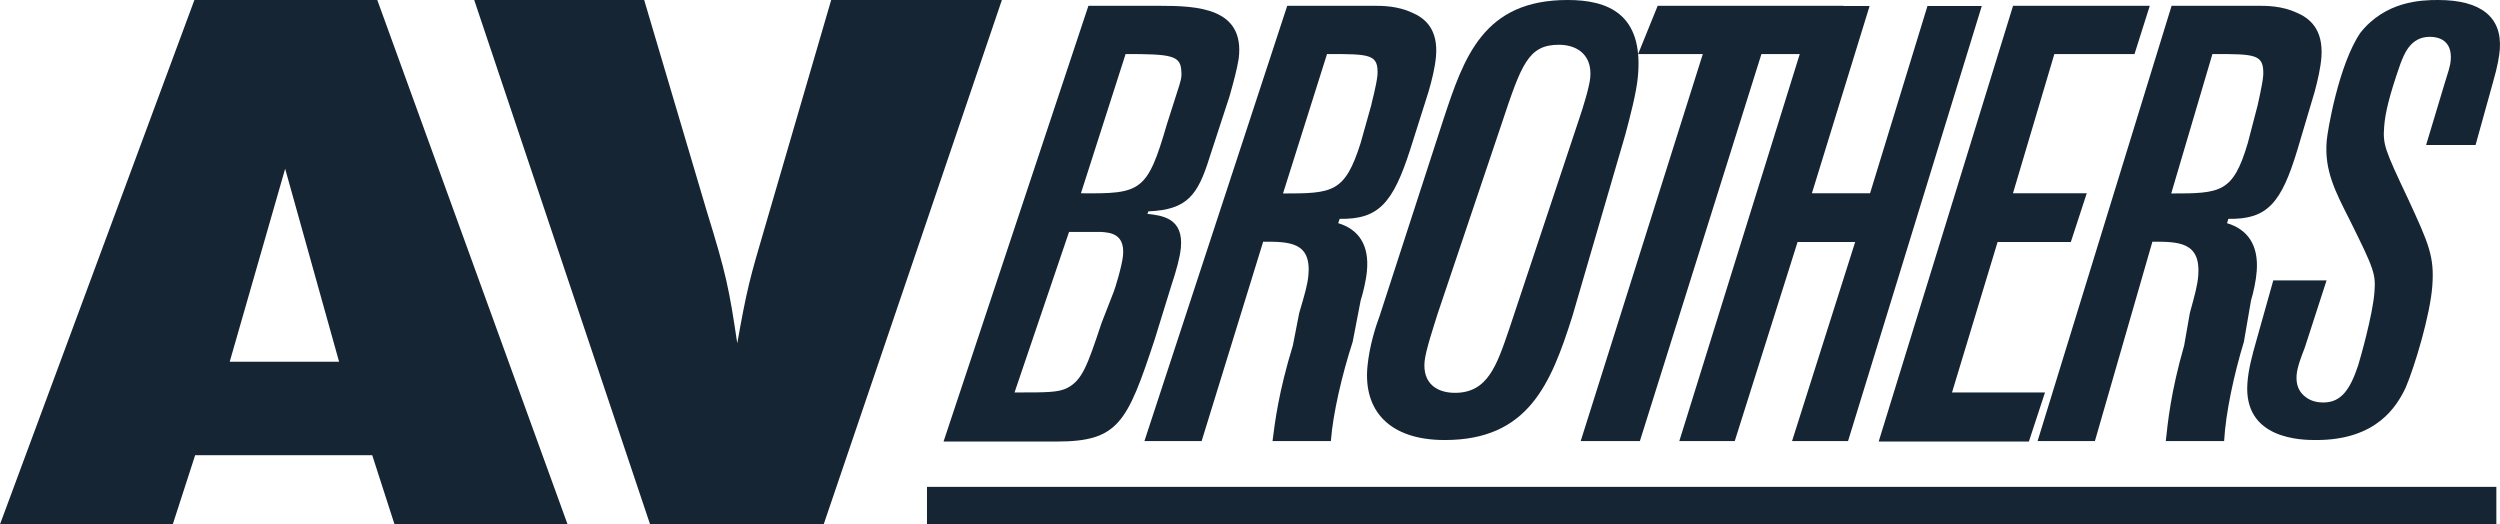
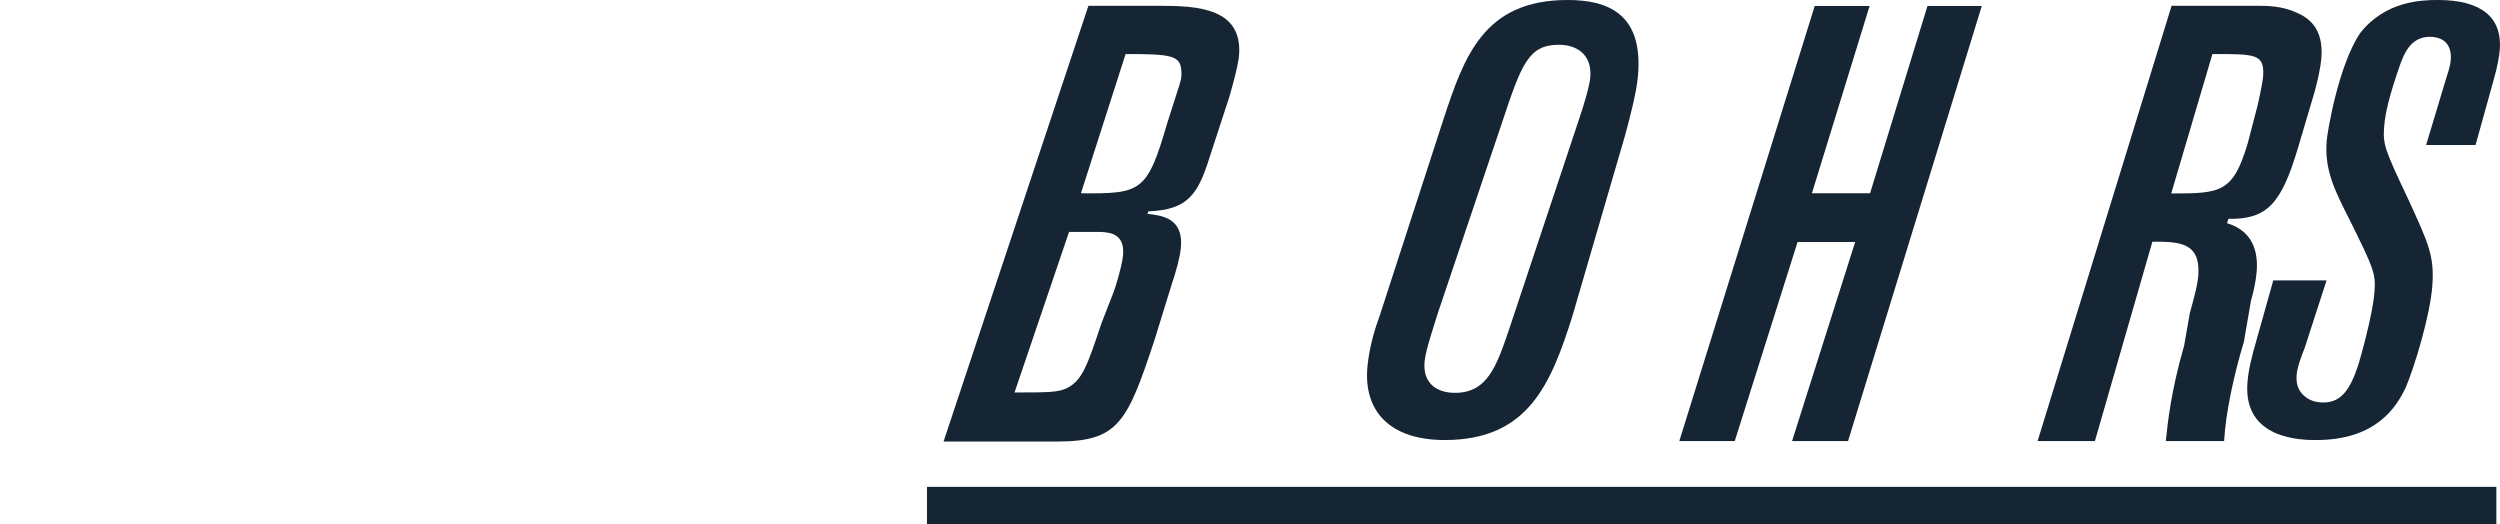
<svg xmlns="http://www.w3.org/2000/svg" viewBox="0 0 2104.15 441.293" height="441.293" width="2104.15" xml:space="preserve" id="svg2">
  <defs id="defs6">
    <clipPath id="clipPath20" clipPathUnits="userSpaceOnUse">
      <path id="path22" d="m 0,0 1683.315,0 0,353.034 L 0,353.034 0,0 Z" />
    </clipPath>
    <clipPath id="clipPath56" clipPathUnits="userSpaceOnUse">
      <path id="path58" d="m 0,0 1683.315,0 0,353.034 L 0,353.034 0,0 Z" />
    </clipPath>
  </defs>
  <g transform="matrix(1.25,0,0,-1.25,0,441.293)" id="g10">
    <g transform="translate(130.896,353.034)" id="g12">
-       <path id="path14" style="fill:#152534;fill-opacity:1;fill-rule:nonzero;stroke:none" d="m 0,0 -130.896,-353.034 116.334,0 15.067,46.533 119.235,0 15.005,-46.533 116.522,0 L 123.144,0 0,0 Z m 61.101,-113.621 36.318,-129.951 -73.647,0 37.329,129.951 z" />
-     </g>
+       </g>
    <g id="g16">
      <g clip-path="url(#clipPath20)" id="g18">
        <g transform="translate(437.712,-2e-4)" id="g24">
-           <path id="path26" style="fill:#152534;fill-opacity:1;fill-rule:nonzero;stroke:none" d="m 0,0 116.901,0 119.99,353.034 -114.947,0 L 77.305,200.005 C 67.277,165.895 65.26,158.827 58.703,121.882 c -5.487,36.945 -7.504,46.846 -20.554,89.031 l -42.121,142.121 -114.44,0 L 0,0 Z" />
-         </g>
+           </g>
        <g transform="translate(741.69,135.501)" id="g28">
          <path id="path30" style="fill:#152534;fill-opacity:1;fill-rule:nonzero;stroke:none" d="m 0,0 c -9.584,-28.817 -12.989,-38.404 -23.075,-43.694 -6.118,-3.029 -13.18,-3.029 -35.502,-3.029 l 36.7,108.074 21.877,0 C 5.298,60.907 16.015,60.467 14.439,45.27 13.682,37.894 8.891,22.636 8.325,21.373 L 0,0 Z m 16.207,181.151 c 30.452,0 36.948,-0.884 37.514,-11.225 0.379,-4.729 -0.188,-6.432 -3.153,-15.511 L 43.949,133.67 C 30.769,88.274 26.484,87.012 -13.869,87.391 l 30.076,93.76 z m 69.986,-28.438 c 2.524,9.017 5.046,18.097 6.179,25.412 4.227,34.3 -28.122,35.497 -53.595,35.497 l -47.603,0 -97.544,-293.386 76.294,0 c 41.489,0 47.354,12.801 65.765,68.41 l 10.908,35.313 c 4.163,12.611 6.117,20.052 6.81,26.545 2.016,20.24 -12.675,21.943 -22.511,23.014 0.064,0.317 0.505,1.01 0.631,1.702 26.104,1.072 33.228,10.783 41.11,36.003 l 13.556,41.49 z" />
        </g>
        <g transform="translate(916.095,256.561)" id="g32">
-           <path id="path34" style="fill:#152534;fill-opacity:1;fill-rule:nonzero;stroke:none" d="m 0,0 c -10.59,-33.355 -18.854,-33.795 -52.209,-33.795 l 29.636,93.886 c 29.131,0 34.679,0 33.983,-14.061 C 10.782,39.221 7.248,26.419 7.192,25.6 L 0,0 Z m 0.062,-105.869 c 1.644,5.111 3.657,13.497 4.224,19.802 1.705,17.654 -5.61,28.122 -19.353,32.285 0.437,0.819 0.566,2.08 1.065,2.9 26.046,-0.444 35.756,10.403 47.419,46.594 l 12.296,38.841 c 2.395,8.073 4.415,16.647 5.043,23.457 1.829,19.104 -7.751,26.419 -16.077,29.95 -9.772,4.603 -20.492,4.603 -24.716,4.603 l -59.333,0 -96.156,-293.066 38.524,0 41.425,134.236 c 17.339,0 32.604,0 30.455,-22.699 -0.689,-6.749 -2.457,-12.679 -6.176,-25.289 l -4.286,-21.94 c -9.717,-31.711 -12.044,-51.575 -13.688,-64.308 l 39.285,0 c 1.447,19.039 7.69,45.263 14.692,66.833 l 5.357,27.801 z" />
-         </g>
+           </g>
        <g transform="translate(1016.161,131.401)" id="g36">
          <path id="path38" style="fill:#152534;fill-opacity:1;fill-rule:nonzero;stroke:none" d="m 0,0 c -8.387,-24.525 -14.44,-42.875 -36.508,-42.875 -12.106,0 -21.878,6.305 -20.43,21.25 0.757,7.506 6.113,23.331 8.638,31.588 l 43.318,128.566 c 13.239,39.848 17.907,52.964 38.46,52.964 12.42,0 22.512,-6.937 21.12,-22.131 -0.56,-6.179 -4.852,-20.178 -7.247,-27.114 L 0,0 Z m -87.142,9.144 c -2.77,-7.438 -6.933,-20.363 -8.256,-34.112 -2.907,-29.63 14.432,-49.685 52.018,-49.685 56.243,0 71.44,37.64 85.94,83.354 l 35.56,122.007 c 3.22,11.919 7.629,28.753 8.578,39.474 3.909,42.369 -20.493,51.451 -47.352,51.451 -56.625,0 -69.678,-38.336 -83.422,-79.825 L -87.142,9.144 Z" />
        </g>
      </g>
    </g>
    <g transform="translate(1228.391,316.652)" id="g40">
-       <path id="path42" style="fill:#152534;fill-opacity:1;fill-rule:nonzero;stroke:none" d="m 0,0 12.993,32.471 -125.226,0 -13.17,-32.471 43.564,0 -82.221,-260.595 39.851,0 L -42.37,0 0,0 Z" />
-     </g>
+       </g>
    <g transform="translate(1206.643,56.058)" id="g44">
      <path id="path46" style="fill:#152534;fill-opacity:1;fill-rule:nonzero;stroke:none" d="m 0,0 37.702,0 90.041,292.94 -36.569,0 -38.65,-126.106 -39.157,0 38.842,126.106 -36.951,0 L -75.916,0 l 37.327,0 42.308,134.046 38.78,0 L 0,0 Z" />
    </g>
    <g transform="translate(1394.348,190.103)" id="g48">
-       <path id="path50" style="fill:#152534;fill-opacity:1;fill-rule:nonzero;stroke:none" d="m 0,0 10.72,32.789 -49.684,0 27.869,93.76 53.97,0 10.276,32.471 -92.054,0 -90.479,-293.386 101.138,0 10.843,33.041 -62.609,0 L -49.309,0 0,0 Z" />
-     </g>
+       </g>
    <g id="g52">
      <g clip-path="url(#clipPath56)" id="g54">
        <g transform="translate(1513.459,256.561)" id="g60">
          <path id="path62" style="fill:#152534;fill-opacity:1;fill-rule:nonzero;stroke:none" d="m 0,0 c -9.902,-33.355 -18.165,-33.795 -51.514,-33.795 l 27.739,93.886 c 29.132,0 34.68,0 34.236,-14.061 C 9.963,39.221 6.742,26.419 6.68,25.6 L 0,0 Z m 2.204,-105.869 c 1.577,5.111 3.405,13.497 3.848,19.802 1.324,17.654 -6.182,28.122 -20.049,32.285 0.499,0.819 0.561,2.08 1.004,2.9 26.108,-0.444 35.566,10.403 46.471,46.594 l 11.539,38.841 c 2.204,8.073 4.094,16.647 4.599,23.457 1.392,19.104 -8.318,26.419 -16.704,29.95 -9.895,4.603 -20.555,4.603 -24.785,4.603 l -59.395,0 -90.226,-293.066 38.589,0 38.712,134.236 c 17.34,0 32.598,0 30.899,-22.699 -0.566,-6.749 -2.211,-12.679 -5.677,-25.289 l -3.843,-21.94 c -9.082,-31.711 -10.972,-51.575 -12.358,-64.308 l 39.279,0 c 1.01,19.039 6.749,45.263 13.306,66.833 l 4.791,27.801 z" />
        </g>
        <g transform="translate(1678.4,296.914)" id="g64">
          <path id="path66" style="fill:#152534;fill-opacity:1;fill-rule:nonzero;stroke:none" d="m 0,0 c 3.596,12.297 4.482,19.043 4.796,22.891 1.577,21.69 -12.678,33.229 -41.551,33.229 -11.163,0 -35.313,-0.631 -52.333,-22.069 -14.568,-21.314 -22.197,-66.205 -22.702,-73.015 -1.515,-19.547 5.419,-33.168 15.579,-53.155 16.514,-33.229 17.524,-36.255 16.581,-48.617 -1.138,-15.381 -9.901,-45.836 -10.978,-49.241 -5.418,-16.33 -11.533,-24.907 -23.325,-24.907 -5.049,0 -9.519,1.262 -13.306,4.729 -3.276,3.029 -5.296,7.315 -4.79,13.744 0.436,5.547 3.343,12.869 5.486,18.417 l 14.691,45.331 -35.879,0 -11.287,-40.159 c -3.214,-11.163 -5.486,-20.178 -6.114,-28.756 -3.03,-38.589 37.326,-38.589 46.341,-38.589 40.861,0 54.229,22.887 60.152,35.184 6.054,14.119 16.521,48.866 17.974,68.472 1.515,20.116 -2.463,28.629 -16.397,58.893 -15.887,33.546 -16.896,36.508 -16.016,48.426 0.696,9.331 3.405,20.744 10.788,41.929 2.58,6.749 6.743,18.602 19.988,18.602 6.176,0 15.067,-2.586 14.057,-15.637 -0.314,-4.224 -1.761,-8.073 -4.477,-16.961 l -12.105,-40.23 33.294,0 L 0,0 Z" />
        </g>
      </g>
    </g>
    <path id="path68" style="fill:#152534;fill-opacity:1;fill-rule:nonzero;stroke:none" d="m 624.162,0 1056.702,0 0,25.221 -1056.702,0 0,-25.221 z" />
  </g>
</svg>